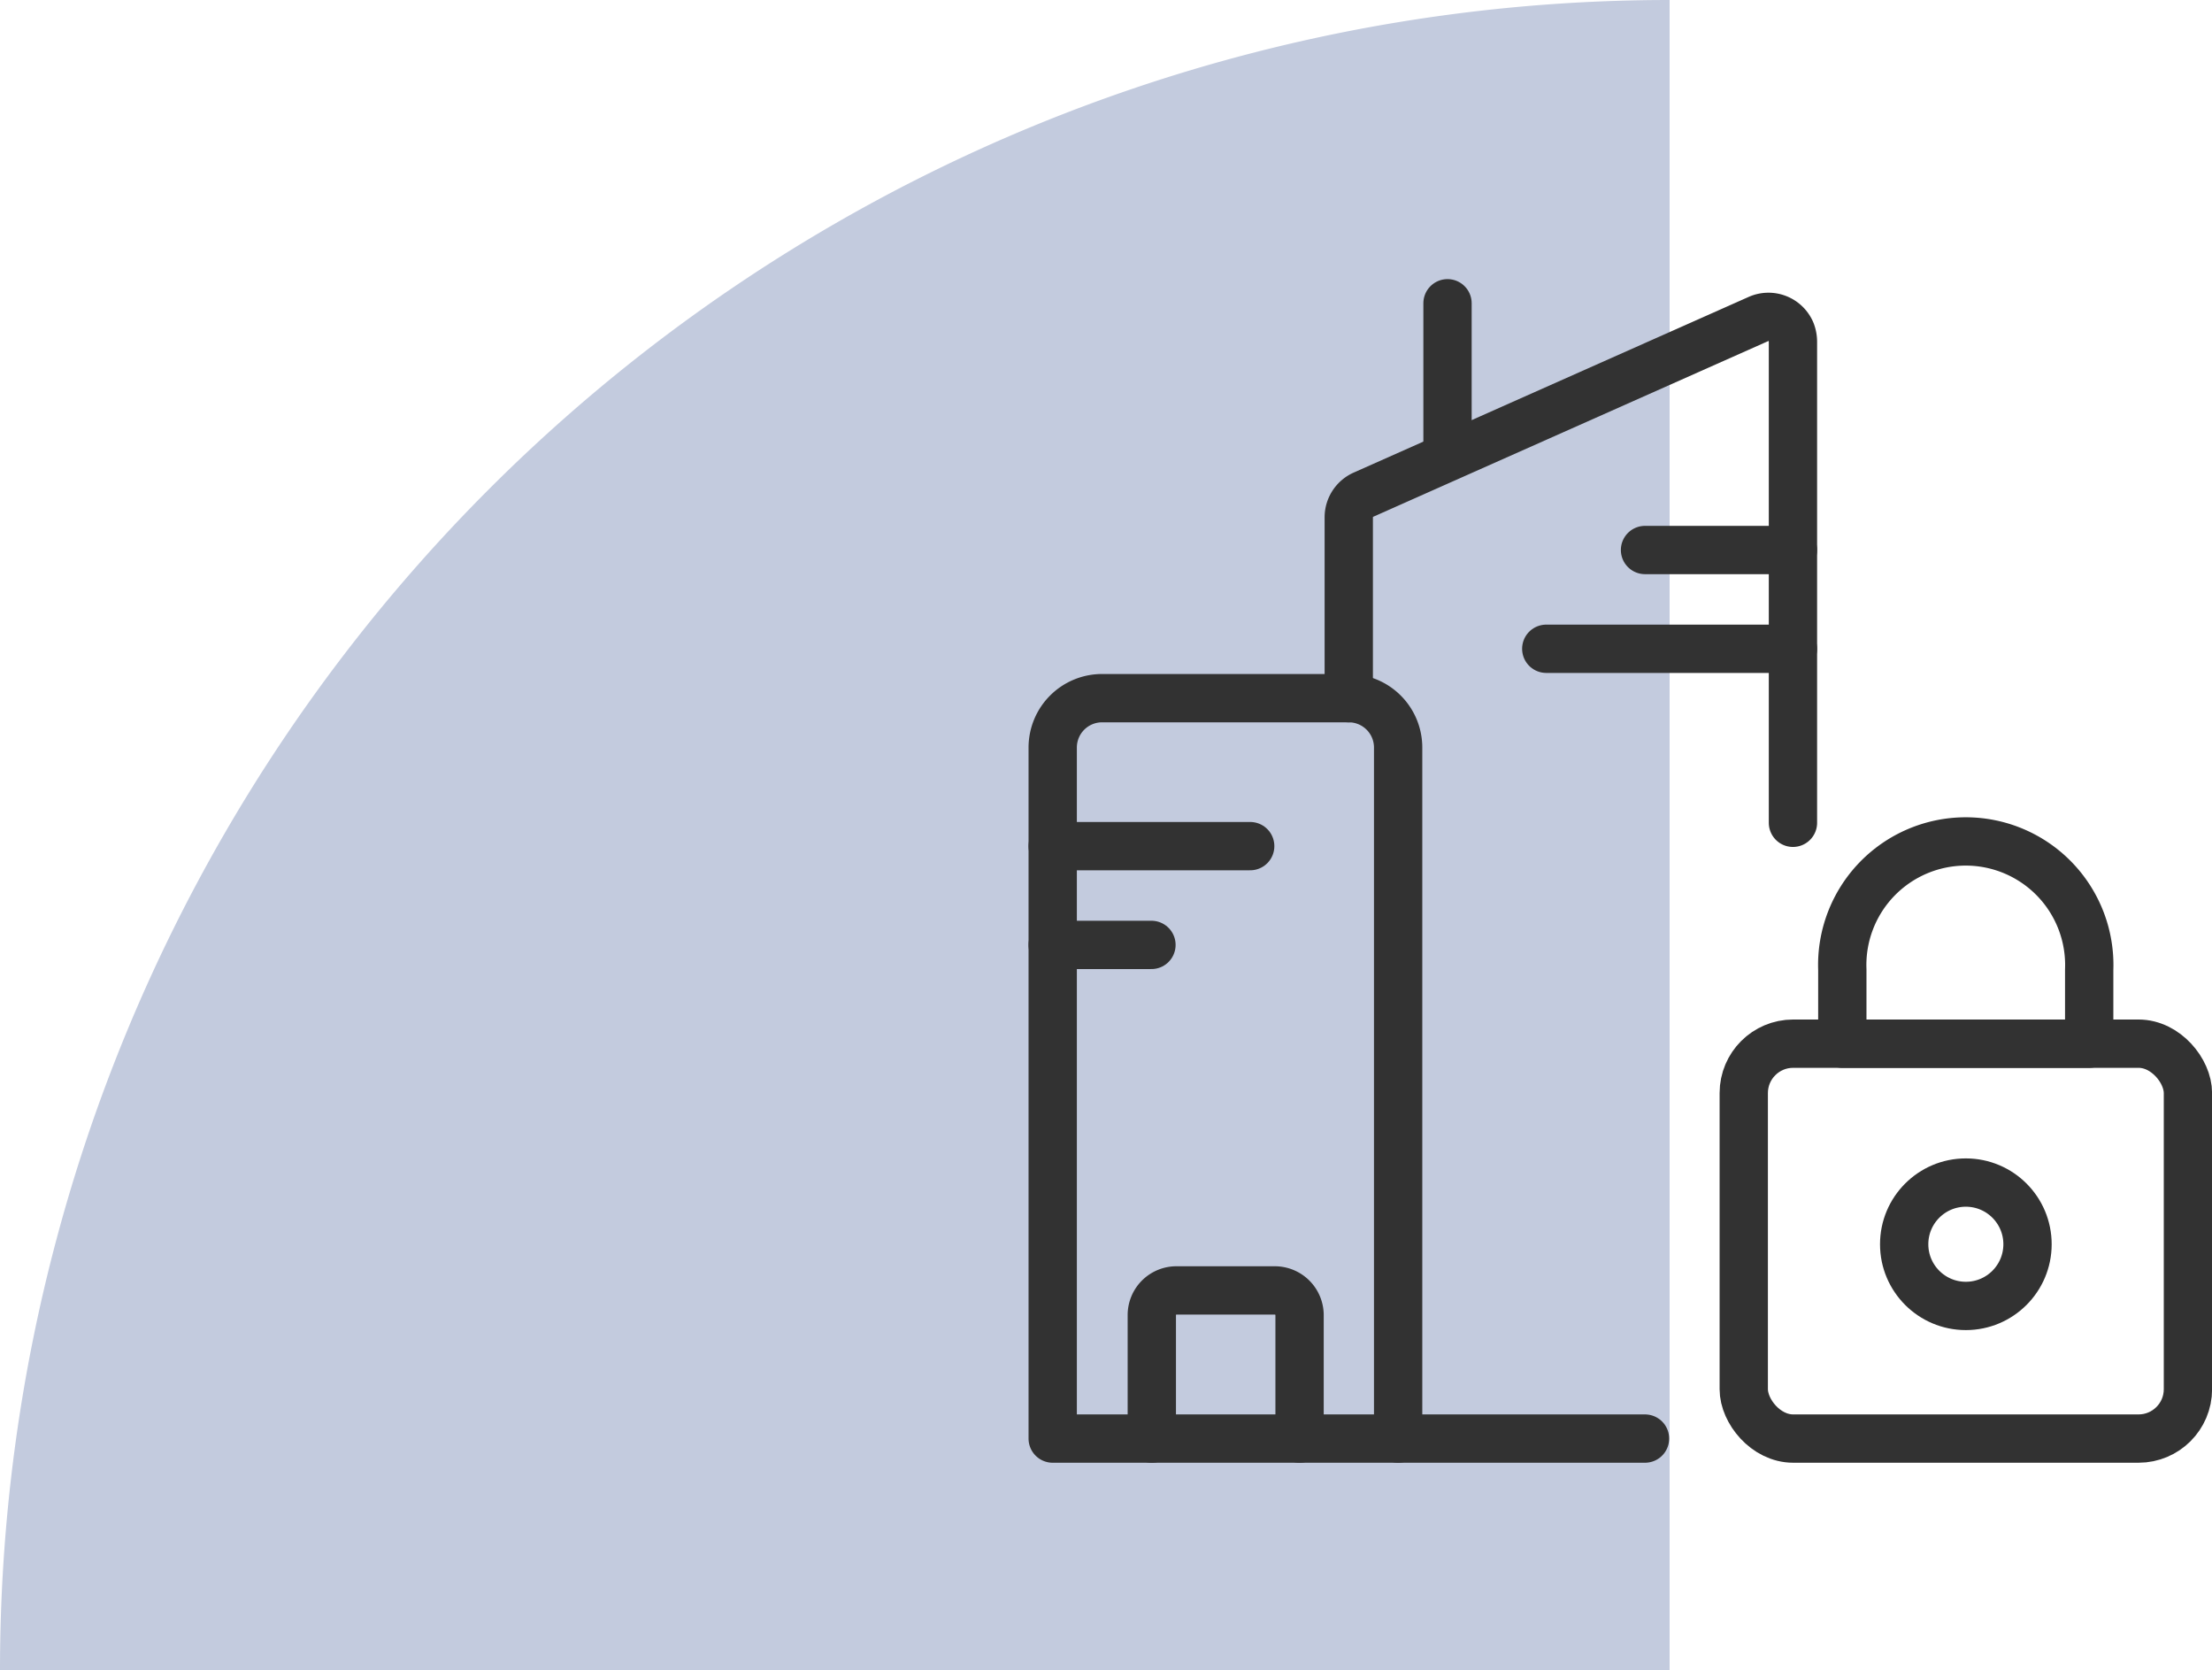
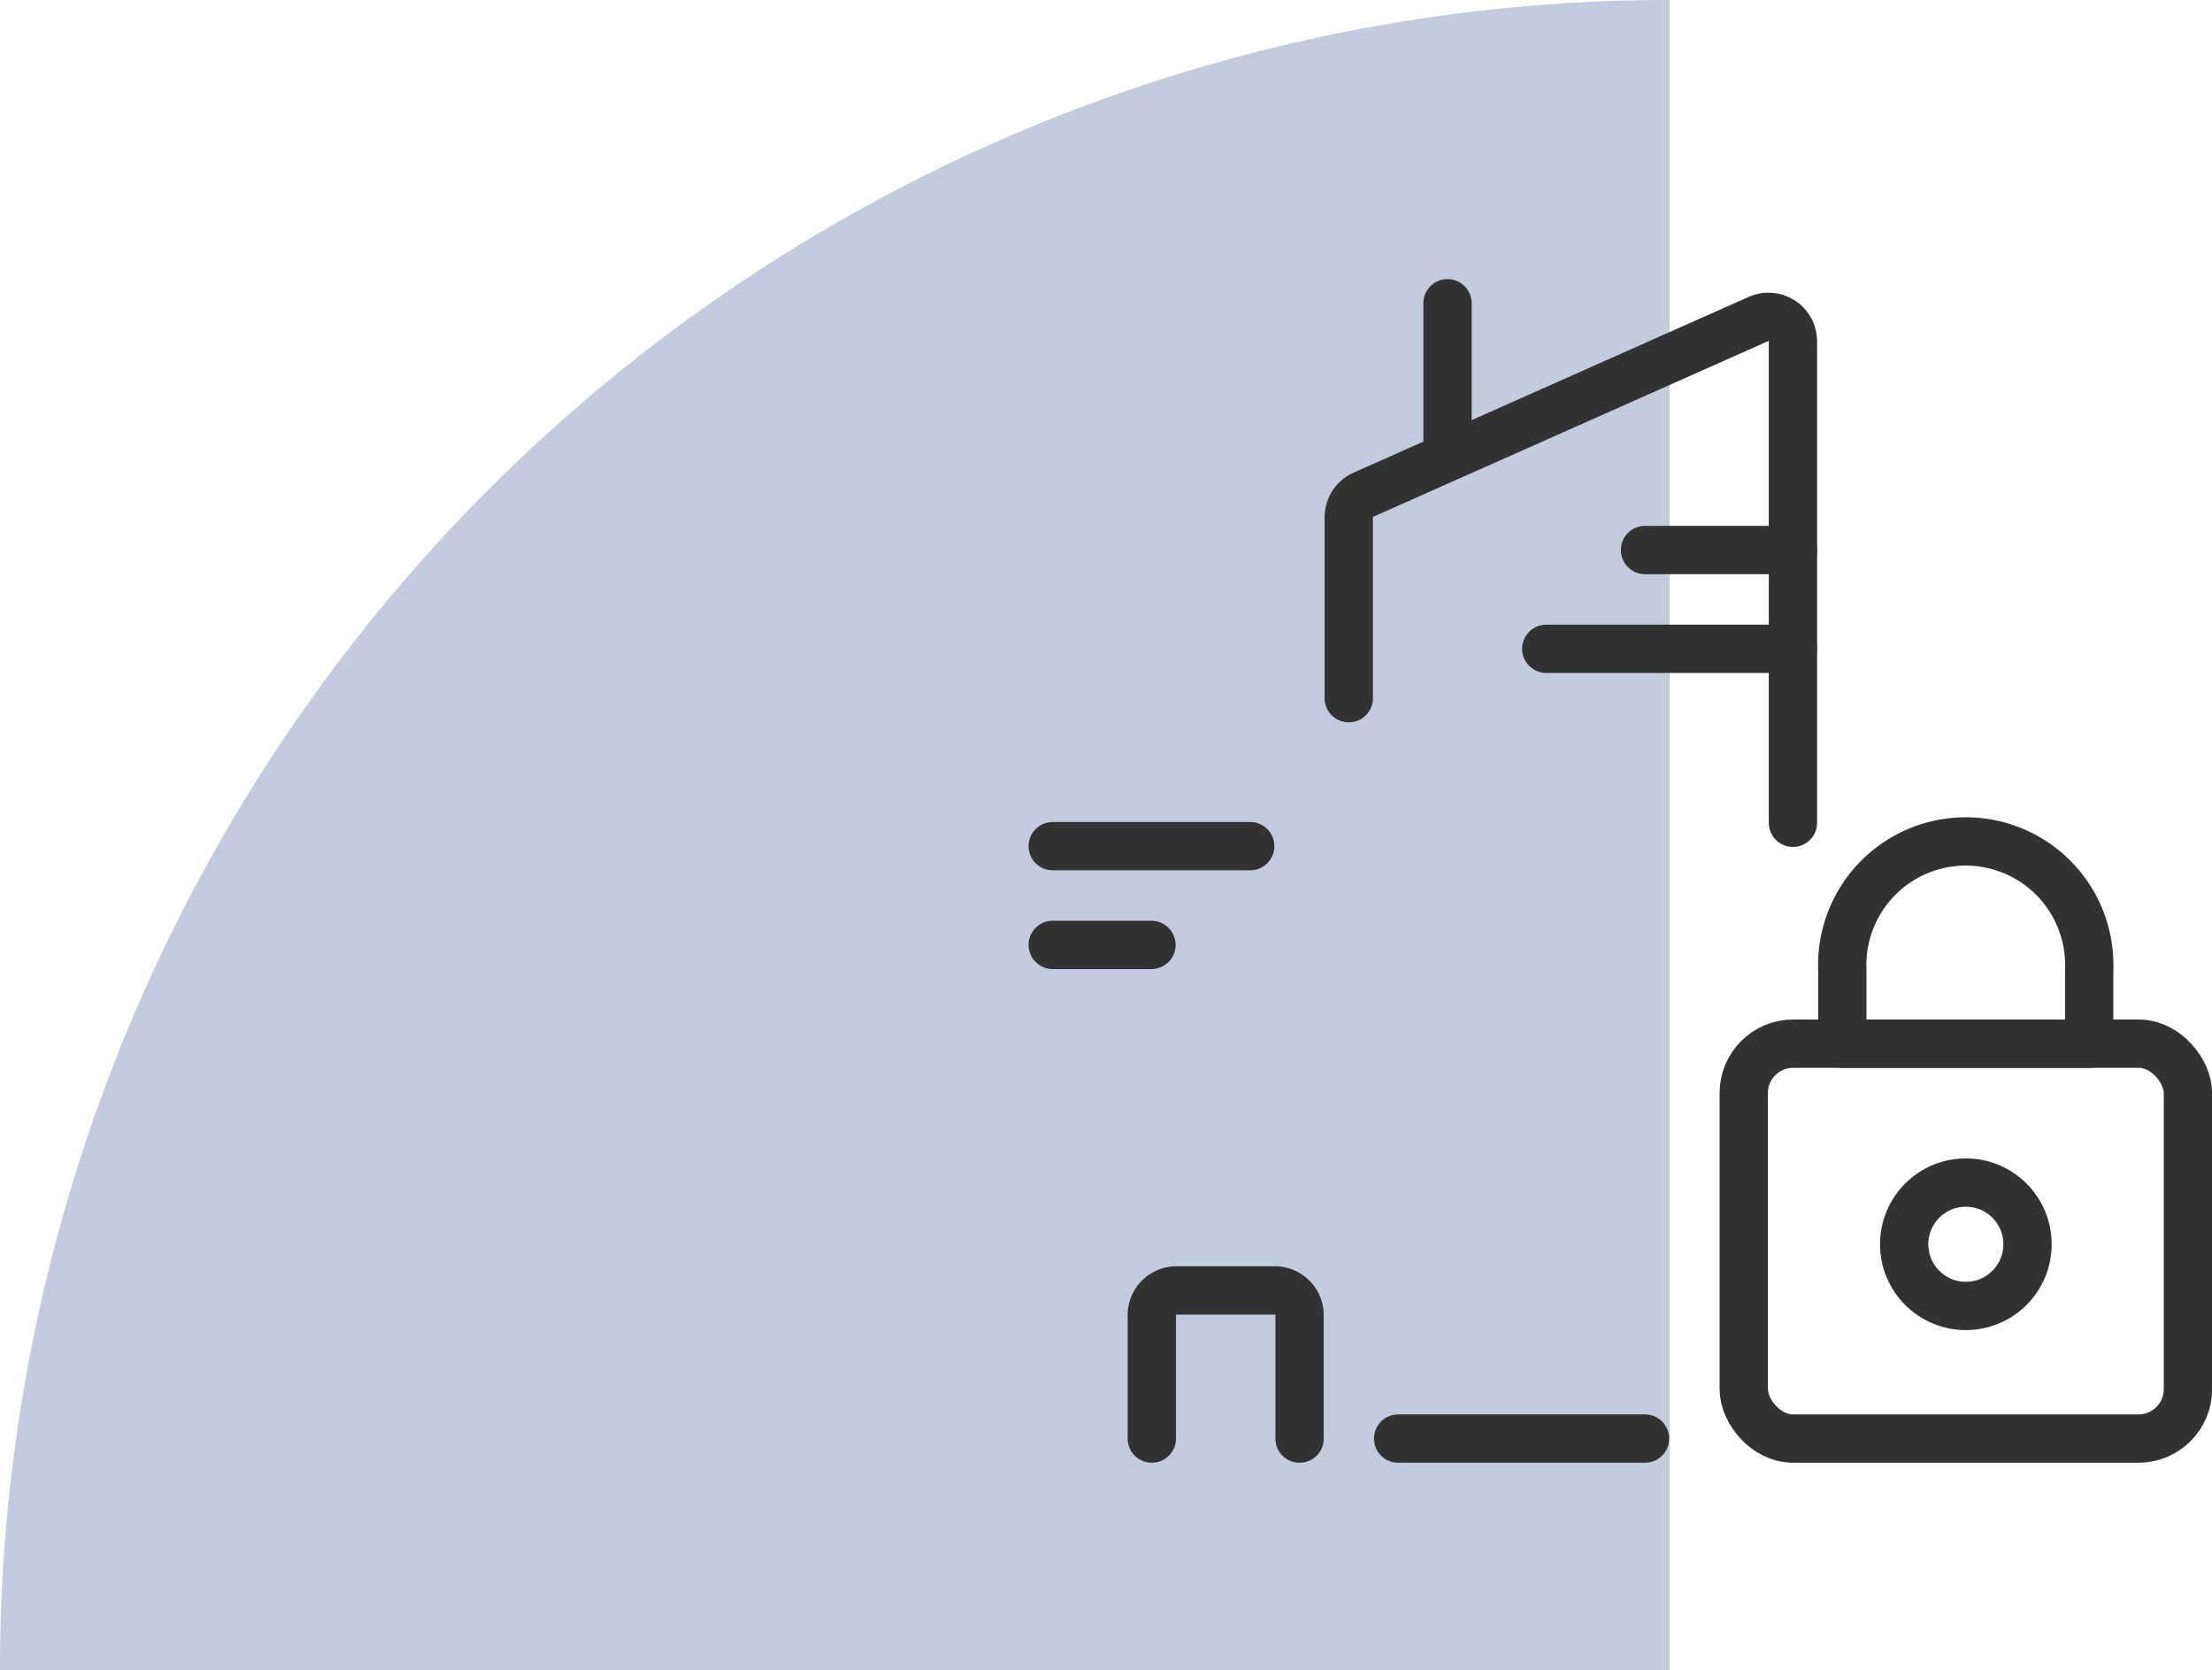
<svg xmlns="http://www.w3.org/2000/svg" viewBox="0 0 124.1 93.67">
  <defs>
    <style>.cls-1{fill:#c3cbde;}.cls-2{fill:none;stroke:#323232;stroke-linecap:round;stroke-linejoin:round;stroke-width:2.71px;}</style>
  </defs>
  <g id="Lager_2" data-name="Lager 2">
    <g id="Lager_1-2" data-name="Lager 1">
      <path class="cls-1" d="M93.67,0h0V93.67H0A93.67,93.67,0,0,1,93.67,0Z" />
      <g id="_Group_" data-name=" Group ">
        <rect class="cls-2" x="97.83" y="58.54" width="24.92" height="22.15" rx="2.77" />
        <circle class="cls-2" cx="110.29" cy="69.79" r="3.46" />
        <path class="cls-2" d="M117.21,54.39a6.93,6.93,0,1,0-13.85,0v4.15h13.85Z" />
      </g>
-       <path class="cls-2" d="M78.44,80.69H59.06V41.93a2.77,2.77,0,0,1,2.77-2.77H75.67a2.77,2.77,0,0,1,2.77,2.77Z" />
      <path class="cls-2" d="M75.67,39.16V29a1.39,1.39,0,0,1,.84-1.26l22.15-9.85a1.38,1.38,0,0,1,1.82.71,1.54,1.54,0,0,1,.11.55v27" />
      <path class="cls-2" d="M72.91,80.69V73.77a1.39,1.39,0,0,0-1.39-1.39H66a1.38,1.38,0,0,0-1.38,1.39v6.92" />
      <line class="cls-2" x1="59.06" y1="47.46" x2="70.14" y2="47.46" />
      <line class="cls-2" x1="92.29" y1="30.85" x2="100.59" y2="30.85" />
      <line class="cls-2" x1="86.75" y1="36.39" x2="100.59" y2="36.39" />
      <line class="cls-2" x1="59.06" y1="53" x2="64.6" y2="53" />
      <line class="cls-2" x1="81.21" y1="25.62" x2="81.21" y2="17.01" />
      <line class="cls-2" x1="78.44" y1="80.69" x2="92.29" y2="80.69" />
    </g>
  </g>
</svg>